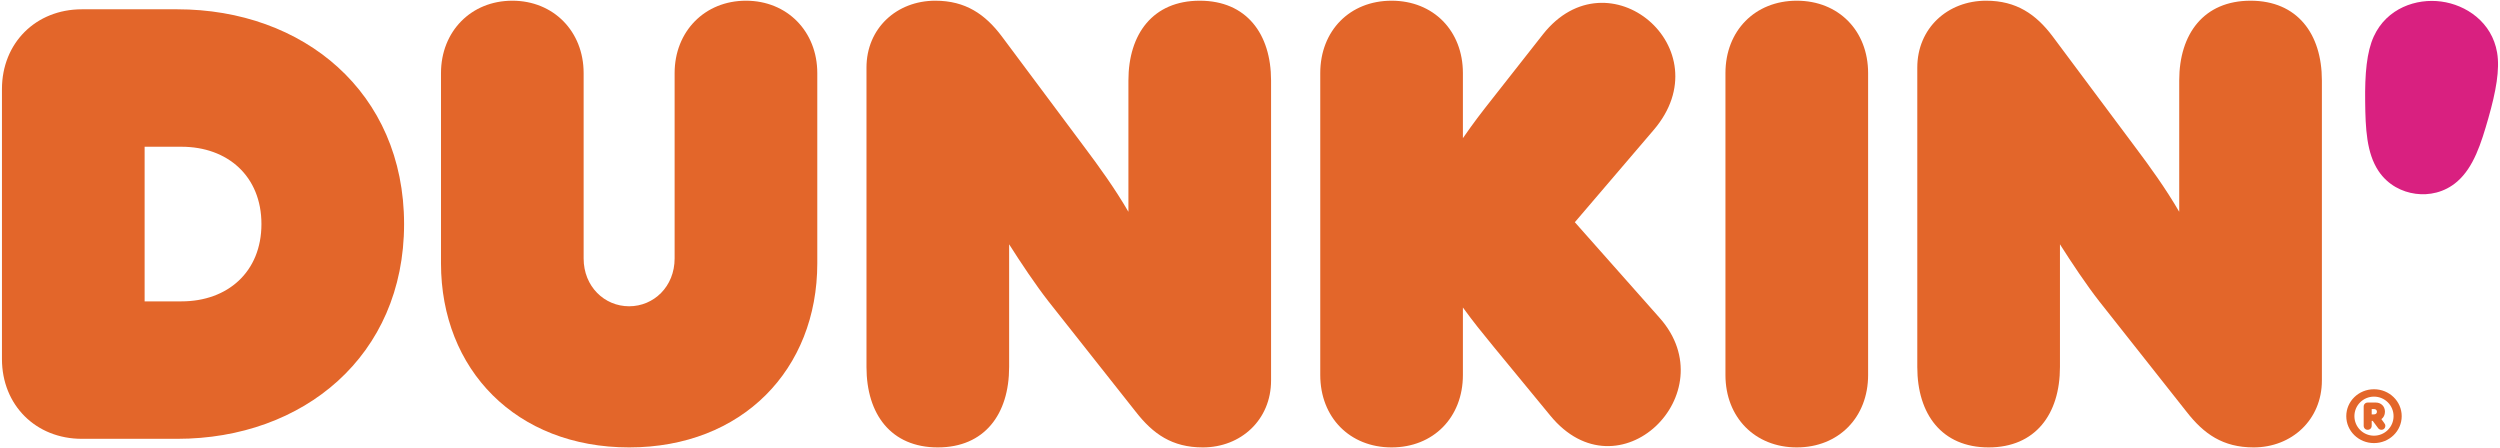
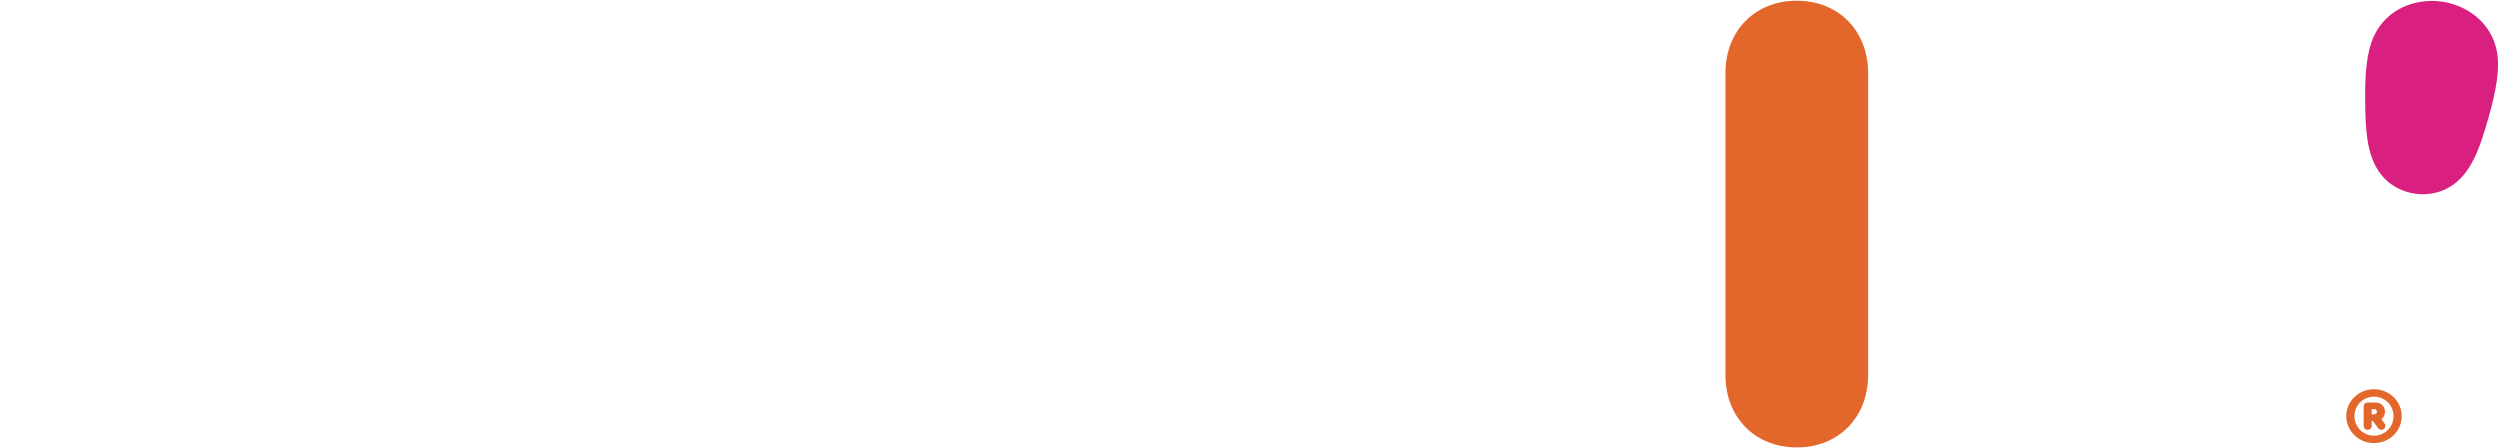
<svg xmlns="http://www.w3.org/2000/svg" width="106px" height="19px" viewBox="0 0 106 19" version="1.1">
  <title>180817_1DB005_Primary_Logo_RGB</title>
  <desc>Created with Sketch.</desc>
  <defs />
  <g id="Page-1" stroke="none" stroke-width="1" fill="none" fill-rule="evenodd">
    <g id="Site-Mobile" transform="translate(-107, -21)">
      <g id="180817_1DB005_Primary_Logo_RGB" transform="translate(107, 21)">
-         <path d="M7.696,12.778 C9.651,12.778 11.085,11.529 11.085,9.5 C11.085,7.471 9.651,6.222 7.696,6.222 L6.132,6.222 L6.132,12.778 L7.696,12.778 Z M0.083,15.223 L0.083,3.776 C0.083,1.825 1.517,0.394 3.472,0.394 L7.513,0.394 C12.858,0.394 17.133,3.907 17.133,9.5 C17.133,15.093 12.858,18.606 7.513,18.606 L3.472,18.606 C1.517,18.606 0.083,17.175 0.083,15.223 Z" id="Fill-1" fill="#E3662A" />
-         <path d="M18.698,11.165 L18.698,3.1 C18.698,1.331 19.975,0.03 21.722,0.03 C23.469,0.03 24.746,1.331 24.746,3.1 L24.746,10.957 C24.746,12.154 25.632,12.986 26.675,12.986 C27.718,12.986 28.604,12.154 28.604,10.957 L28.604,3.1 C28.604,1.331 29.882,0.03 31.629,0.03 C33.375,0.03 34.653,1.331 34.653,3.1 L34.653,11.165 C34.653,15.666 31.472,18.97 26.675,18.97 C21.878,18.97 18.698,15.666 18.698,11.165" id="Fill-2" fill="#E3662A" />
-         <path d="M36.739,15.562 L36.739,2.866 C36.739,1.201 38.016,0.03 39.658,0.03 C40.936,0.03 41.77,0.603 42.474,1.539 L45.968,6.222 C46.593,7.054 47.271,7.991 47.845,8.98 L47.845,3.412 C47.845,1.435 48.888,0.03 50.869,0.03 C52.85,0.03 53.893,1.435 53.893,3.412 L53.893,16.134 C53.893,17.799 52.616,18.97 50.999,18.97 C49.696,18.97 48.888,18.398 48.158,17.461 L44.455,12.778 C43.908,12.076 43.282,11.139 42.787,10.358 L42.787,15.562 C42.787,17.565 41.744,18.97 39.763,18.97 C37.781,18.97 36.739,17.565 36.739,15.562" id="Fill-3" fill="#E3662A" />
-         <path d="M65.729,17.617 L63.331,14.703 C62.757,14.001 62.523,13.715 62.027,13.038 L62.027,15.9 C62.027,17.695 60.776,18.97 59.003,18.97 C57.23,18.97 55.979,17.695 55.979,15.9 L55.979,3.1 C55.979,1.305 57.23,0.03 59.003,0.03 C60.776,0.03 62.027,1.305 62.027,3.1 L62.027,5.858 C62.497,5.181 62.757,4.843 63.331,4.115 L65.417,1.461 C68.181,-2.051 73.081,2.059 70.109,5.519 L66.773,9.422 L70.37,13.48 C73.211,16.68 68.624,21.155 65.729,17.617" id="Fill-4" fill="#E3662A" />
        <path d="M73.159,15.9 L73.159,3.1 C73.159,1.305 74.411,0.03 76.184,0.03 C77.957,0.03 79.208,1.305 79.208,3.1 L79.208,15.9 C79.208,17.695 77.957,18.97 76.184,18.97 C74.411,18.97 73.159,17.695 73.159,15.9" id="Fill-5" fill="#E3662A" />
-         <path d="M81.293,15.562 L81.293,2.866 C81.293,1.201 82.571,0.03 84.213,0.03 C85.491,0.03 86.325,0.603 87.029,1.539 L90.522,6.222 C91.148,7.054 91.825,7.991 92.399,8.98 L92.399,3.412 C92.399,1.435 93.442,0.03 95.424,0.03 C97.405,0.03 98.448,1.435 98.448,3.412 L98.448,16.134 C98.448,17.799 97.17,18.97 95.554,18.97 C94.25,18.97 93.442,18.398 92.712,17.461 L89.01,12.778 C88.462,12.076 87.837,11.139 87.342,10.358 L87.342,15.562 C87.342,17.565 86.298,18.97 84.318,18.97 C82.336,18.97 81.293,17.565 81.293,15.562" id="Fill-6" fill="#E3662A" />
        <path d="M103.507,0.065 C104.556,0.203 105.658,0.932 105.878,2.233 C105.998,2.946 105.83,3.875 105.508,5.005 C105.199,6.09 104.882,7.089 104.189,7.695 C103.64,8.175 102.976,8.288 102.434,8.217 L102.408,8.213 C101.867,8.14 101.255,7.858 100.85,7.252 C100.339,6.487 100.296,5.439 100.283,4.311 C100.267,3.136 100.348,2.196 100.651,1.54 C101.204,0.341 102.459,-0.076 103.507,0.065" id="Fill-7" fill="#D92080" />
        <path d="M100.56,17.57 L100.657,17.57 C100.729,17.57 100.782,17.529 100.782,17.457 C100.782,17.385 100.729,17.344 100.657,17.344 L100.56,17.344 L100.56,17.57 Z M101.087,17.931 C101.116,17.972 101.138,18.006 101.138,18.053 C101.138,18.153 101.069,18.223 100.968,18.223 C100.911,18.223 100.861,18.194 100.83,18.15 L100.604,17.846 L100.56,17.846 L100.56,18.05 C100.56,18.15 100.488,18.223 100.39,18.223 C100.289,18.223 100.22,18.15 100.22,18.05 L100.22,17.241 C100.22,17.14 100.293,17.068 100.393,17.068 L100.732,17.068 C100.953,17.068 101.122,17.225 101.122,17.457 C101.122,17.595 101.062,17.705 100.971,17.771 L101.087,17.931 Z M101.487,17.645 C101.487,17.187 101.116,16.817 100.657,16.817 C100.198,16.817 99.827,17.187 99.827,17.645 C99.827,18.103 100.198,18.473 100.657,18.473 C101.116,18.473 101.487,18.103 101.487,17.645 Z M101.832,17.645 C101.832,18.276 101.308,18.787 100.657,18.787 C100.006,18.787 99.482,18.276 99.482,17.645 C99.482,17.015 100.006,16.504 100.657,16.504 C101.308,16.504 101.832,17.015 101.832,17.645 Z" id="Fill-8" fill="#E3662A" />
      </g>
    </g>
  </g>
</svg>